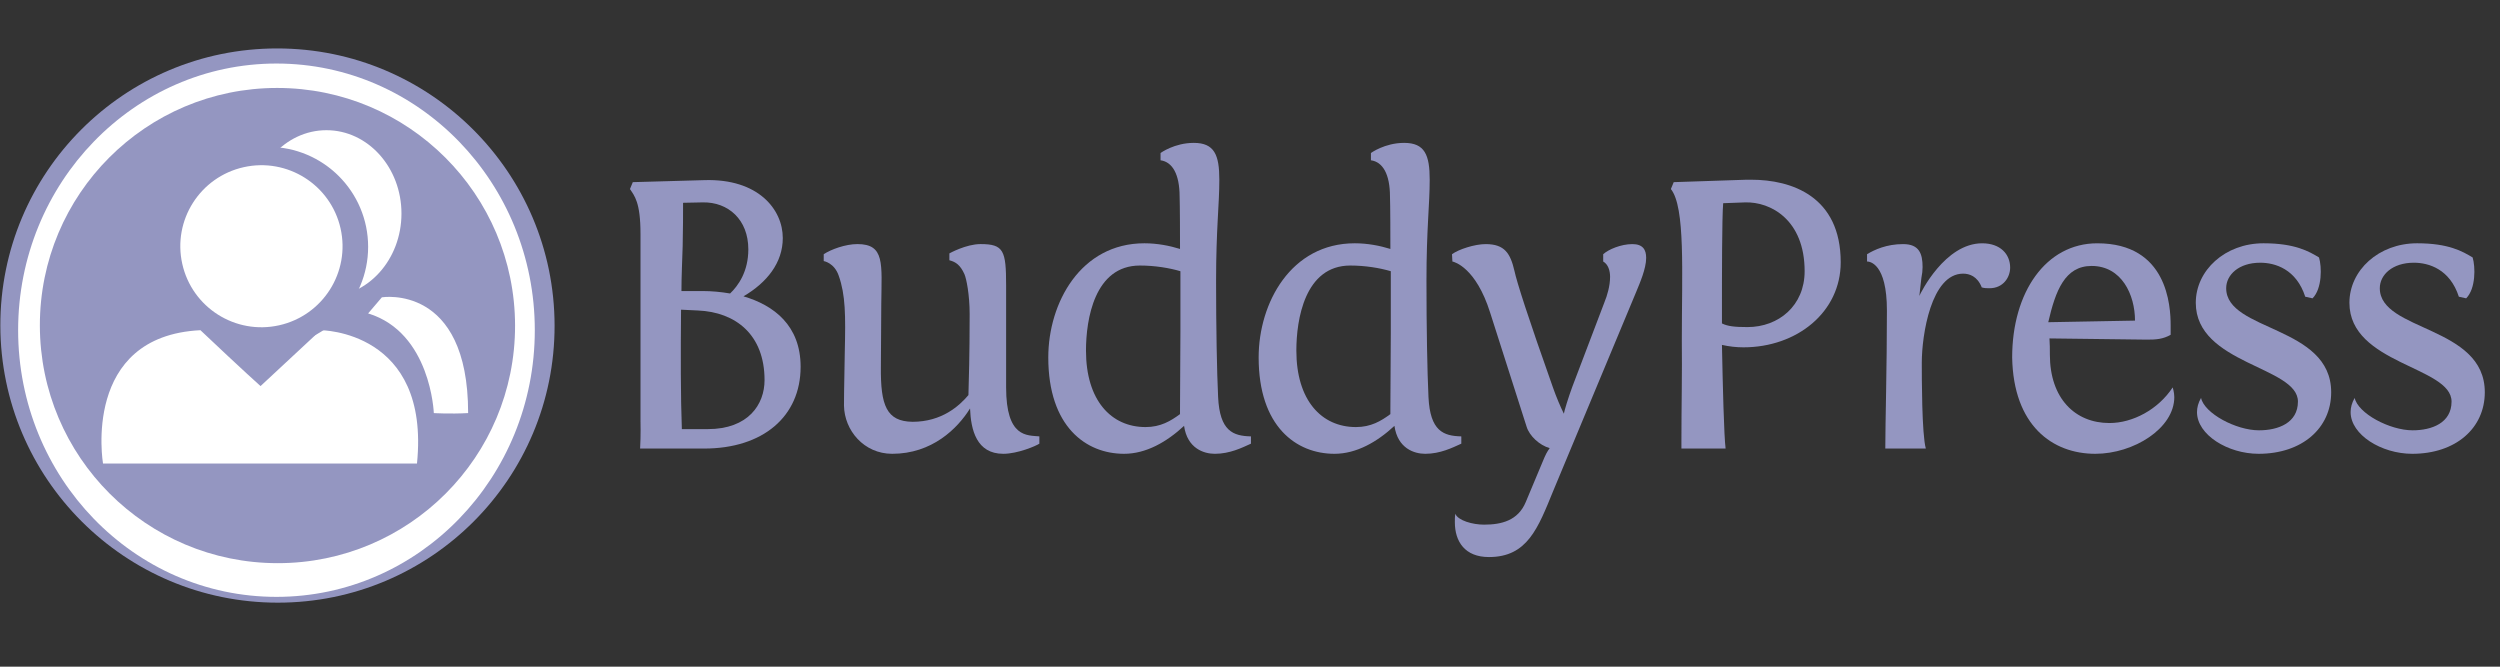
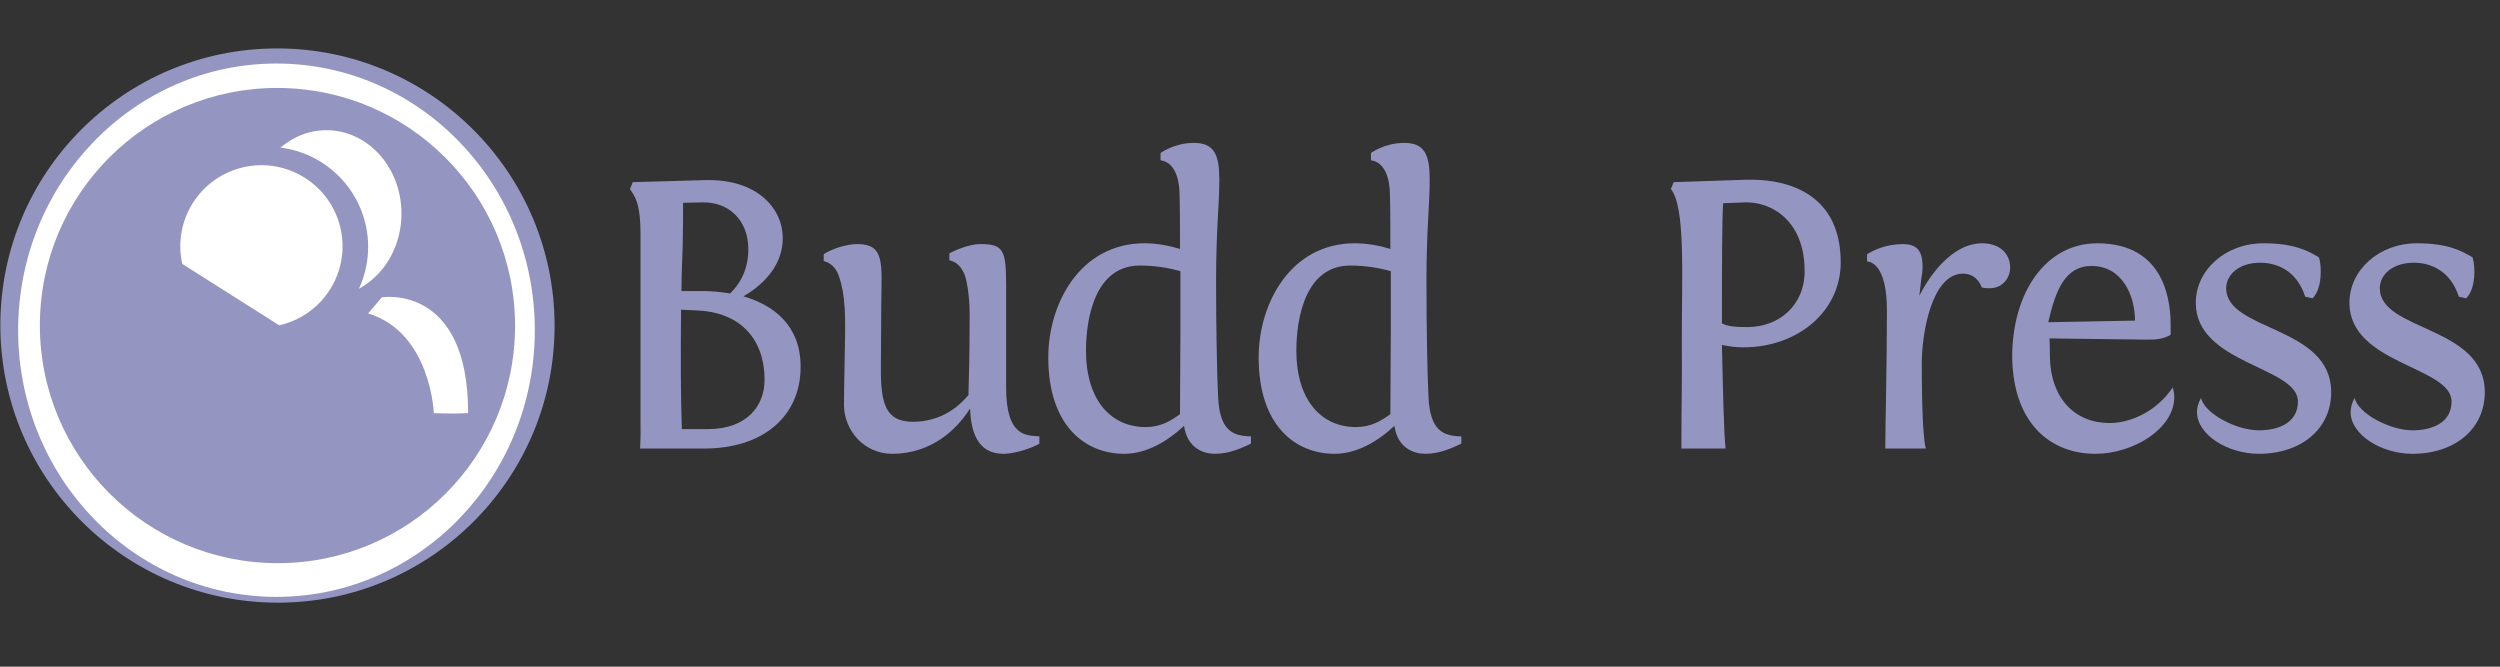
<svg xmlns="http://www.w3.org/2000/svg" width="150" height="40" viewBox="0 0 150 40" fill="none">
  <rect x="0" y="0" width="150" height="40" fill="#333333" stroke="none" />
  <path d="M16.669 36.16C25.852 36.16 33.287 28.716 33.275 19.533C33.264 10.35 25.81 2.906 16.627 2.906C7.444 2.906 0.009 10.35 0.021 19.533C0.032 28.716 7.486 36.16 16.669 36.16Z" fill="#9496C1" />
  <path d="M16.588 35.812C25.148 35.812 32.088 28.649 32.088 19.812C32.088 10.976 25.148 3.812 16.588 3.812C8.027 3.812 1.088 10.976 1.088 19.812C1.088 28.649 8.027 35.812 16.588 35.812Z" fill="#FFFFFF" />
  <path d="M16.666 33.79C24.539 33.79 30.914 27.407 30.904 19.533C30.894 11.66 24.504 5.277 16.63 5.277C8.757 5.277 2.382 11.66 2.392 19.533C2.401 27.407 8.792 33.79 16.666 33.79Z" fill="#9496C1" />
-   <path d="M15.632 23.165L19.237 19.812C19.237 19.812 25.828 19.812 25.019 27.812C13.58 27.812 6.181 27.812 6.181 27.812C6.181 27.812 4.875 20.165 12.026 19.812C14.637 22.282 15.632 23.165 15.632 23.165Z" fill="#FFFFFF" />
  <path d="M22.088 18.805L22.912 17.839C22.912 17.839 28.09 16.993 28.088 24.785C26.97 24.846 26.029 24.785 26.029 24.785C26.029 24.785 25.853 19.953 22.088 18.805Z" fill="#FFFFFF" />
  <path d="M24.088 12.812C24.088 15.573 22.073 17.812 19.588 17.812C17.102 17.812 15.088 15.573 15.088 12.812C15.088 10.05 17.102 7.812 19.588 7.812C22.073 7.812 24.088 10.051 24.088 12.812Z" fill="#FFFFFF" />
  <path d="M22.088 14.812C22.088 18.126 19.402 20.812 16.088 20.812C12.774 20.812 10.088 18.126 10.088 14.812C10.088 11.498 12.774 8.812 16.088 8.812C19.402 8.812 22.088 11.499 22.088 14.812Z" fill="#9496C1" />
-   <path d="M16.75 19.517C19.373 18.93 21.023 16.331 20.435 13.711C19.847 11.092 17.245 9.444 14.622 10.031C11.999 10.618 10.349 13.217 10.937 15.836C11.524 18.456 14.127 20.104 16.75 19.517Z" fill="#FFFFFF" />
+   <path d="M16.75 19.517C19.373 18.93 21.023 16.331 20.435 13.711C19.847 11.092 17.245 9.444 14.622 10.031C11.999 10.618 10.349 13.217 10.937 15.836Z" fill="#FFFFFF" />
  <path d="M38.43 25.26V14.038C38.43 12.119 38.065 11.755 37.798 11.342L37.968 10.929L42.273 10.808C45.484 10.711 46.967 12.557 46.967 14.282C46.967 15.763 46.019 16.954 44.608 17.78C46.432 18.314 48.037 19.529 48.037 22.006C48.037 24.993 45.775 26.913 42.249 26.913H38.406C38.454 26.11 38.43 25.26 38.43 25.26ZM40.863 18.581C40.838 21.204 40.838 23.852 40.911 25.747H42.467C44.899 25.747 45.873 24.265 45.873 22.808C45.873 20.063 44.121 18.727 41.884 18.63L40.863 18.581ZM43.805 17.609C44.292 17.147 44.9 16.297 44.9 14.961C44.9 13.164 43.684 12.119 42.176 12.143L40.984 12.167C40.984 12.823 40.984 13.722 40.96 14.767C40.936 15.641 40.887 16.54 40.887 17.463H42.176C42.687 17.463 43.246 17.512 43.805 17.609Z" fill="#9496C1" />
  <path d="M50.688 21.058C50.736 18.945 50.736 17.706 50.323 16.54C50.056 15.762 49.423 15.665 49.423 15.665V15.253C49.861 14.961 50.736 14.645 51.442 14.645C53.096 14.645 52.901 15.811 52.877 18.216L52.853 22.005C52.828 24.337 53.193 25.284 54.749 25.308C56.525 25.308 57.571 24.337 58.106 23.705C58.13 22.709 58.179 21.422 58.179 18.847C58.179 17.681 57.984 16.709 57.863 16.442C57.619 15.908 57.352 15.714 56.963 15.616V15.204C56.963 15.204 57.96 14.645 58.835 14.645C60.222 14.645 60.367 15.033 60.367 17.123V23.244C60.367 26.28 61.632 26.11 62.362 26.183V26.62C62.143 26.766 61.049 27.228 60.197 27.228C58.592 27.228 58.252 25.794 58.203 24.507C57.449 25.722 55.917 27.228 53.533 27.228C51.831 27.228 50.663 25.819 50.639 24.337C50.639 24.337 50.639 23.293 50.688 21.058Z" fill="#9496C1" />
  <path d="M75.057 26.62C74.522 26.863 73.792 27.228 72.892 27.228C72.236 27.228 71.238 26.912 71.044 25.552C69.998 26.523 68.758 27.228 67.445 27.228C65.159 27.228 62.897 25.6 62.897 21.447C62.897 18.167 64.843 14.597 68.661 14.597C69.439 14.597 70.169 14.742 70.801 14.937C70.801 12.289 70.777 11.803 70.777 11.803C70.777 10.443 70.339 9.714 69.633 9.617V9.18C69.633 9.18 70.46 8.573 71.628 8.573C72.868 8.573 73.16 9.301 73.16 10.783C73.16 12.289 72.965 13.722 72.965 16.856C72.965 19.674 73.014 22.297 73.087 23.827C73.184 25.868 73.986 26.159 75.057 26.183V26.62ZM70.801 24.847V24.483C70.801 23.876 70.825 20.597 70.825 19.941V16.273C70.169 16.078 69.293 15.932 68.393 15.932C65.67 15.932 65.159 19.163 65.159 21.033C65.159 24.021 66.666 25.624 68.734 25.624C69.633 25.625 70.242 25.26 70.801 24.847Z" fill="#9496C1" />
  <path d="M87.679 26.62C87.144 26.863 86.415 27.228 85.515 27.228C84.858 27.228 83.861 26.912 83.666 25.552C82.621 26.523 81.38 27.228 80.067 27.228C77.781 27.228 75.519 25.6 75.519 21.447C75.519 18.167 77.465 14.597 81.283 14.597C82.062 14.597 82.791 14.742 83.423 14.937C83.423 12.289 83.399 11.803 83.399 11.803C83.399 10.443 82.962 9.714 82.256 9.617V9.18C82.256 9.18 83.083 8.573 84.25 8.573C85.49 8.573 85.782 9.301 85.782 10.783C85.782 12.289 85.588 13.722 85.588 16.856C85.588 19.674 85.636 22.297 85.709 23.827C85.806 25.868 86.609 26.159 87.679 26.183V26.62ZM83.423 24.847V24.483C83.423 23.876 83.448 20.597 83.448 19.941V16.273C82.791 16.078 81.915 15.932 81.016 15.932C78.292 15.932 77.781 19.163 77.781 21.033C77.781 24.021 79.289 25.624 81.356 25.624C82.256 25.625 82.864 25.26 83.423 24.847Z" fill="#9496C1" />
-   <path d="M93.175 23.244C93.37 23.803 93.638 24.435 93.832 24.823C93.856 24.653 94.1 23.852 94.343 23.195L96.264 18.143C96.435 17.73 96.605 17.148 96.605 16.613C96.605 16.225 96.484 15.86 96.192 15.69V15.253C96.508 14.962 97.262 14.646 97.943 14.646C98.575 14.646 98.77 14.986 98.77 15.472C98.77 16.128 98.381 17.002 98.162 17.537L93.2 29.439C92.276 31.698 91.644 33.423 89.334 33.423C87.899 33.423 87.291 32.5 87.291 31.334C87.291 31.164 87.291 30.994 87.315 30.824C87.485 31.236 88.361 31.479 89.042 31.479C90.088 31.479 91.085 31.236 91.547 30.119L92.666 27.447C92.811 27.107 92.982 26.888 92.982 26.888C92.374 26.718 91.766 26.159 91.596 25.601L89.406 18.751C88.555 16.055 87.266 15.715 87.144 15.69L87.12 15.253C87.509 14.962 88.482 14.646 89.139 14.646C90.282 14.646 90.622 15.205 90.866 16.249C91.011 16.929 91.668 18.993 93.175 23.244Z" fill="#9496C1" />
  <path d="M100.885 26.912V26.523C100.885 24.41 100.933 22.322 100.909 20.451C100.909 16.346 101.128 12.435 100.253 11.342L100.423 10.929L104.801 10.783C104.898 10.783 104.971 10.783 105.068 10.783C107.5 10.783 110.443 11.779 110.443 15.739C110.443 18.726 107.816 20.84 104.606 20.84C104.169 20.84 103.755 20.791 103.317 20.694C103.366 23.147 103.439 26.159 103.536 26.912H100.885ZM108.278 16.273C108.278 13.188 106.235 12.095 104.703 12.144L103.39 12.192C103.317 13.067 103.317 16.492 103.317 18.678C103.317 18.993 103.317 19.236 103.317 19.406C103.658 19.576 104.072 19.625 104.849 19.625C106.722 19.625 108.278 18.338 108.278 16.273Z" fill="#9496C1" />
  <path d="M113.118 26.912C113.118 25.454 113.215 22.005 113.215 18.629C113.215 15.787 112.169 15.69 112.023 15.69V15.253C112.461 14.986 113.191 14.646 114.187 14.646C115.16 14.646 115.355 15.229 115.355 16.031C115.355 16.225 115.331 16.443 115.282 16.686L115.161 17.755C115.234 17.585 116.693 14.598 118.93 14.598C120.025 14.598 120.609 15.253 120.609 16.055C120.609 16.638 120.196 17.294 119.369 17.294C119.223 17.294 119.077 17.294 118.906 17.245C118.639 16.565 118.152 16.419 117.787 16.419C115.866 16.419 115.307 20.111 115.307 21.763C115.307 22.613 115.307 26.062 115.55 26.913H113.118V26.912Z" fill="#9496C1" />
  <path d="M128.829 20.378L122.968 20.305C122.992 20.67 122.992 20.937 122.992 21.277C122.992 23.9 124.5 25.382 126.567 25.382C127.953 25.382 129.485 24.58 130.361 23.244C130.361 23.244 130.458 23.536 130.458 23.827C130.458 25.698 128.026 27.228 125.716 27.228C123.138 27.228 120.803 25.528 120.73 21.447C120.73 17.537 122.749 14.598 125.837 14.598C130.044 14.598 130.239 18.338 130.239 19.529C130.239 19.796 130.239 20.087 130.239 20.087C129.778 20.354 129.34 20.378 128.829 20.378ZM122.895 19.333L128.1 19.236C128.1 17.682 127.297 15.957 125.497 15.957C123.892 15.957 123.333 17.439 122.895 19.333Z" fill="#9496C1" />
  <path d="M133.571 17.293C133.571 19.892 139.871 19.528 139.871 23.535C139.871 25.697 138.119 27.228 135.517 27.228C133.669 27.228 131.82 26.086 131.82 24.726C131.82 24.458 131.893 24.167 132.063 23.875C132.258 24.798 134.155 25.819 135.541 25.819C136.684 25.819 137.876 25.381 137.876 24.094C137.876 21.981 131.747 21.859 131.747 18.167C131.747 16.224 133.498 14.597 135.809 14.597C137.706 14.597 138.533 15.083 139.141 15.447C139.311 16.006 139.335 17.317 138.752 17.9L138.314 17.803C137.779 16.151 136.515 15.763 135.615 15.763C134.325 15.763 133.571 16.491 133.571 17.293Z" fill="#9496C1" />
  <path d="M142.788 17.293C142.788 19.892 149.088 19.528 149.088 23.535C149.088 25.697 147.337 27.228 144.734 27.228C142.886 27.228 141.037 26.086 141.037 24.726C141.037 24.458 141.11 24.167 141.281 23.875C141.475 24.798 143.372 25.819 144.759 25.819C145.902 25.819 147.093 25.381 147.093 24.094C147.093 21.981 140.965 21.859 140.965 18.167C140.965 16.224 142.716 14.597 145.026 14.597C146.923 14.597 147.75 15.083 148.358 15.447C148.528 16.006 148.553 17.317 147.969 17.9L147.531 17.803C146.996 16.151 145.732 15.763 144.832 15.763C143.542 15.763 142.788 16.491 142.788 17.293Z" fill="#9496C1" />
</svg>